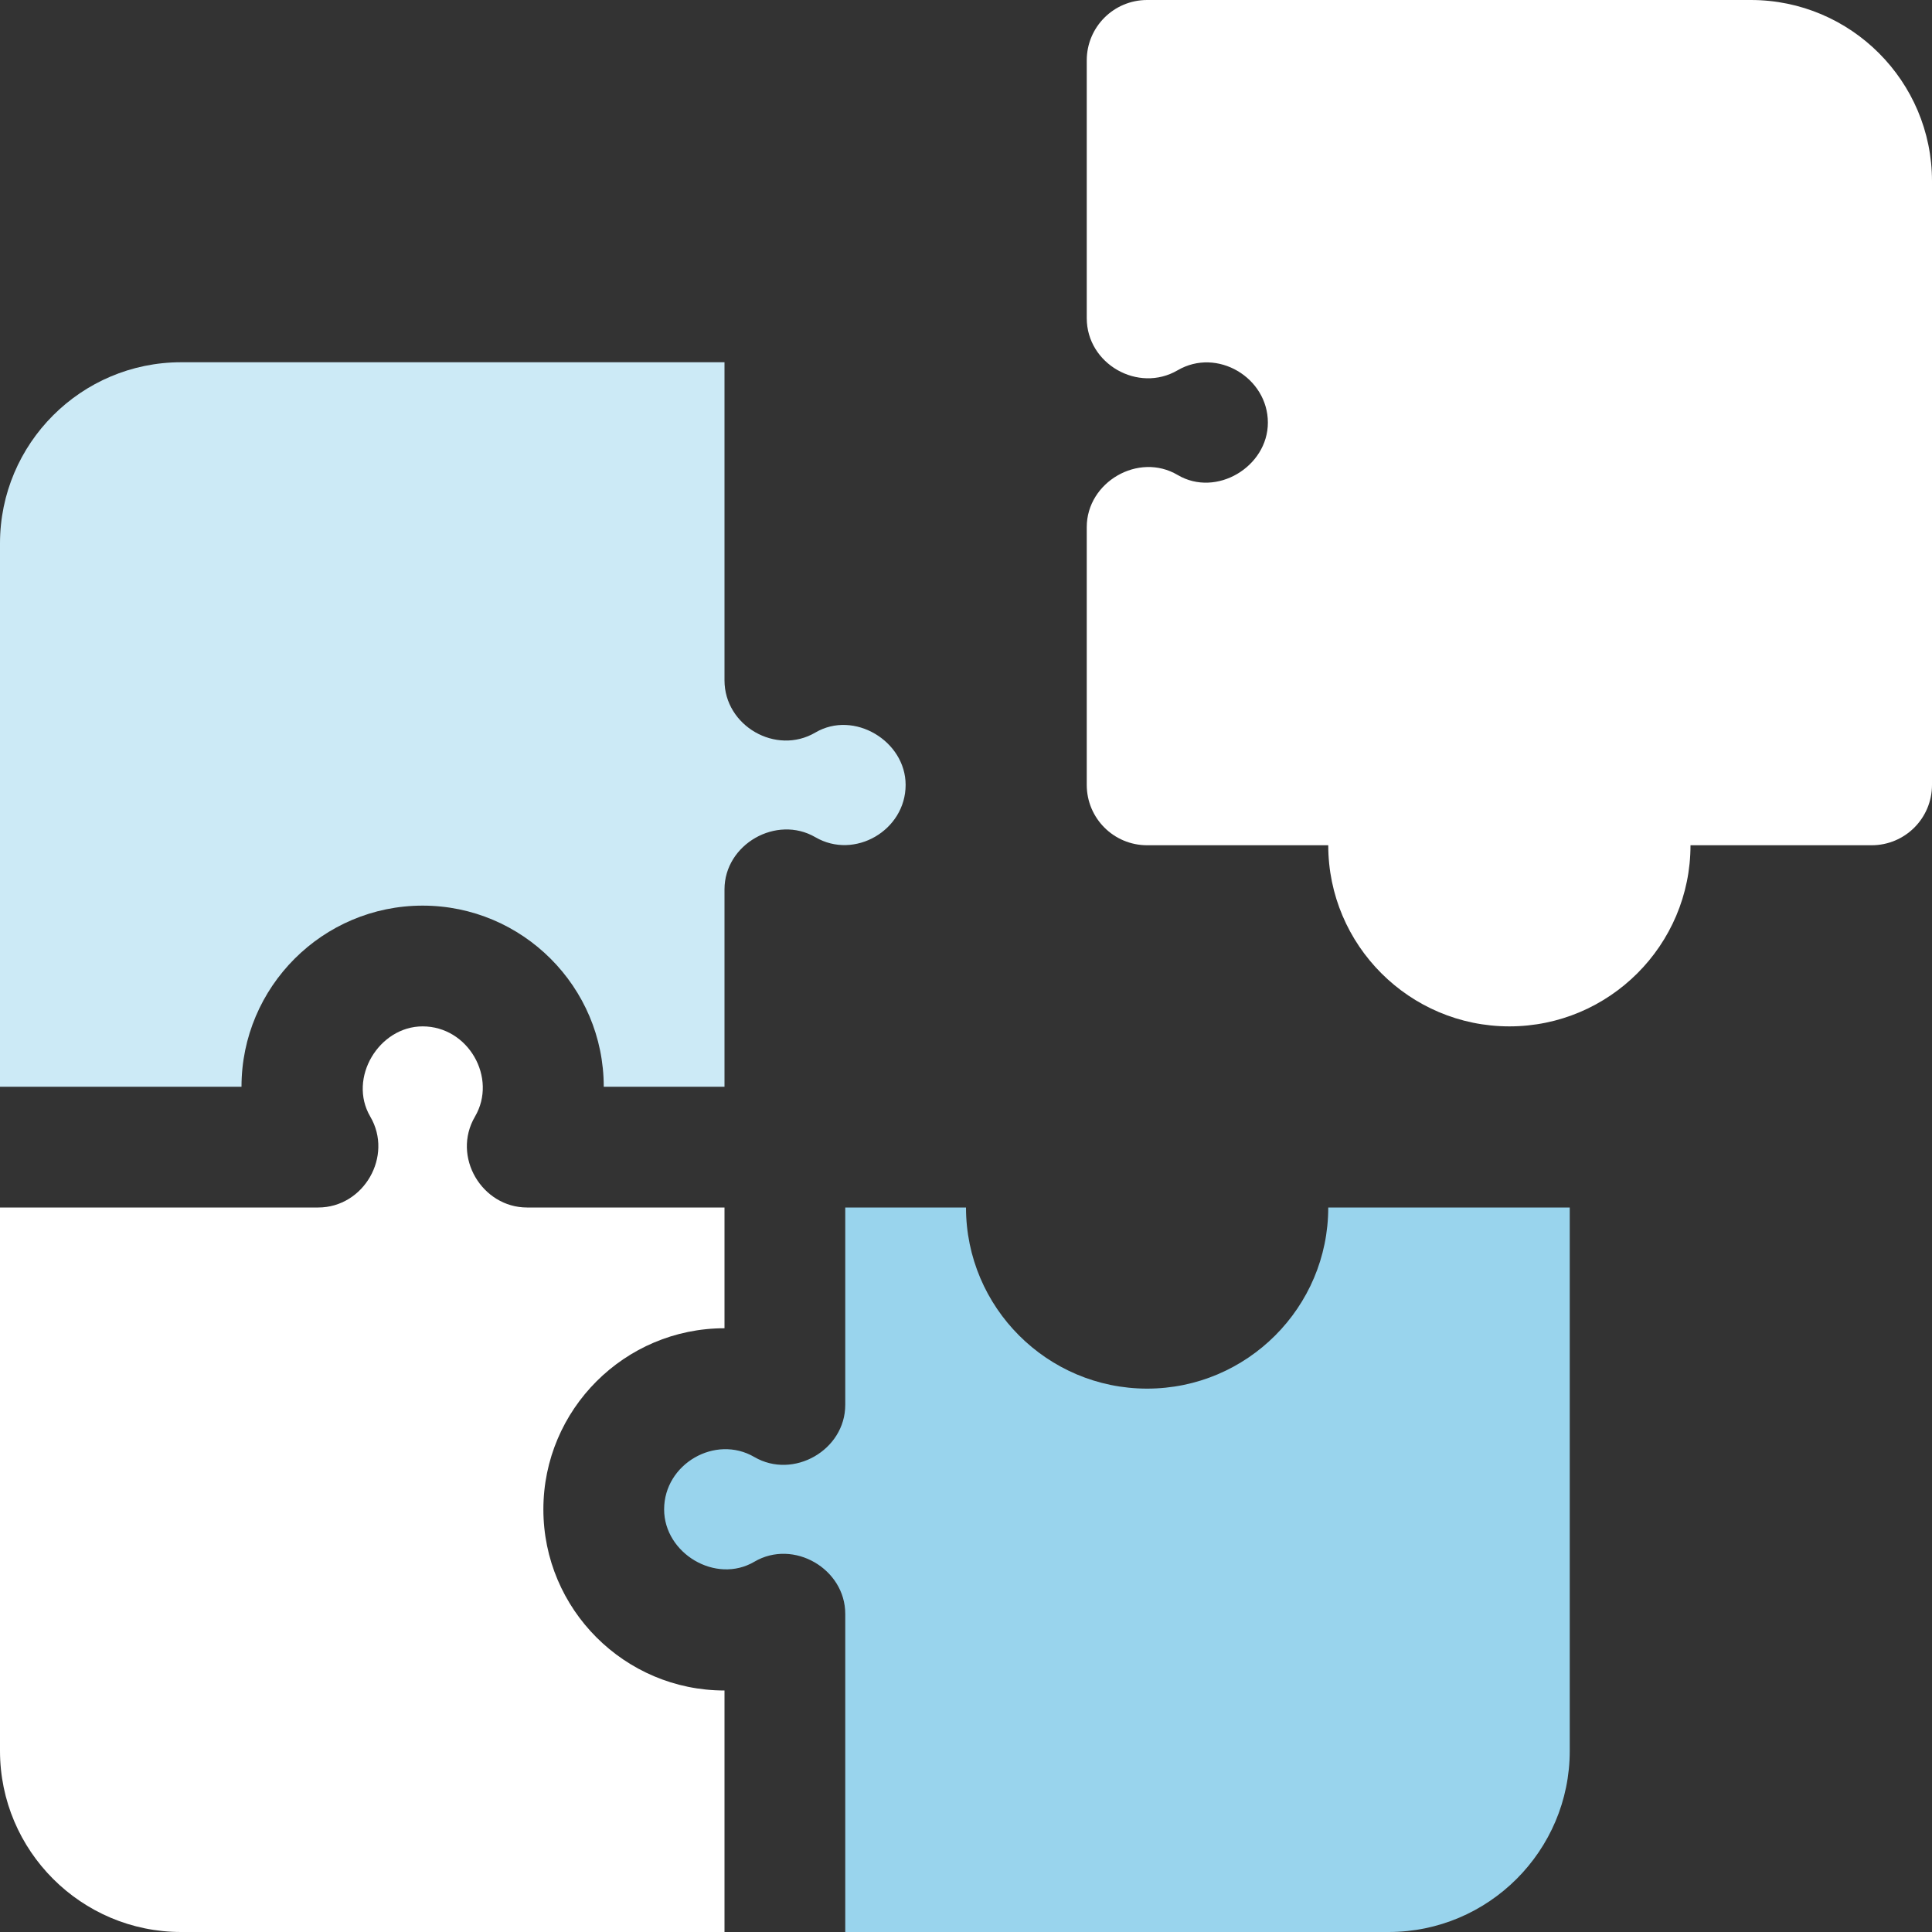
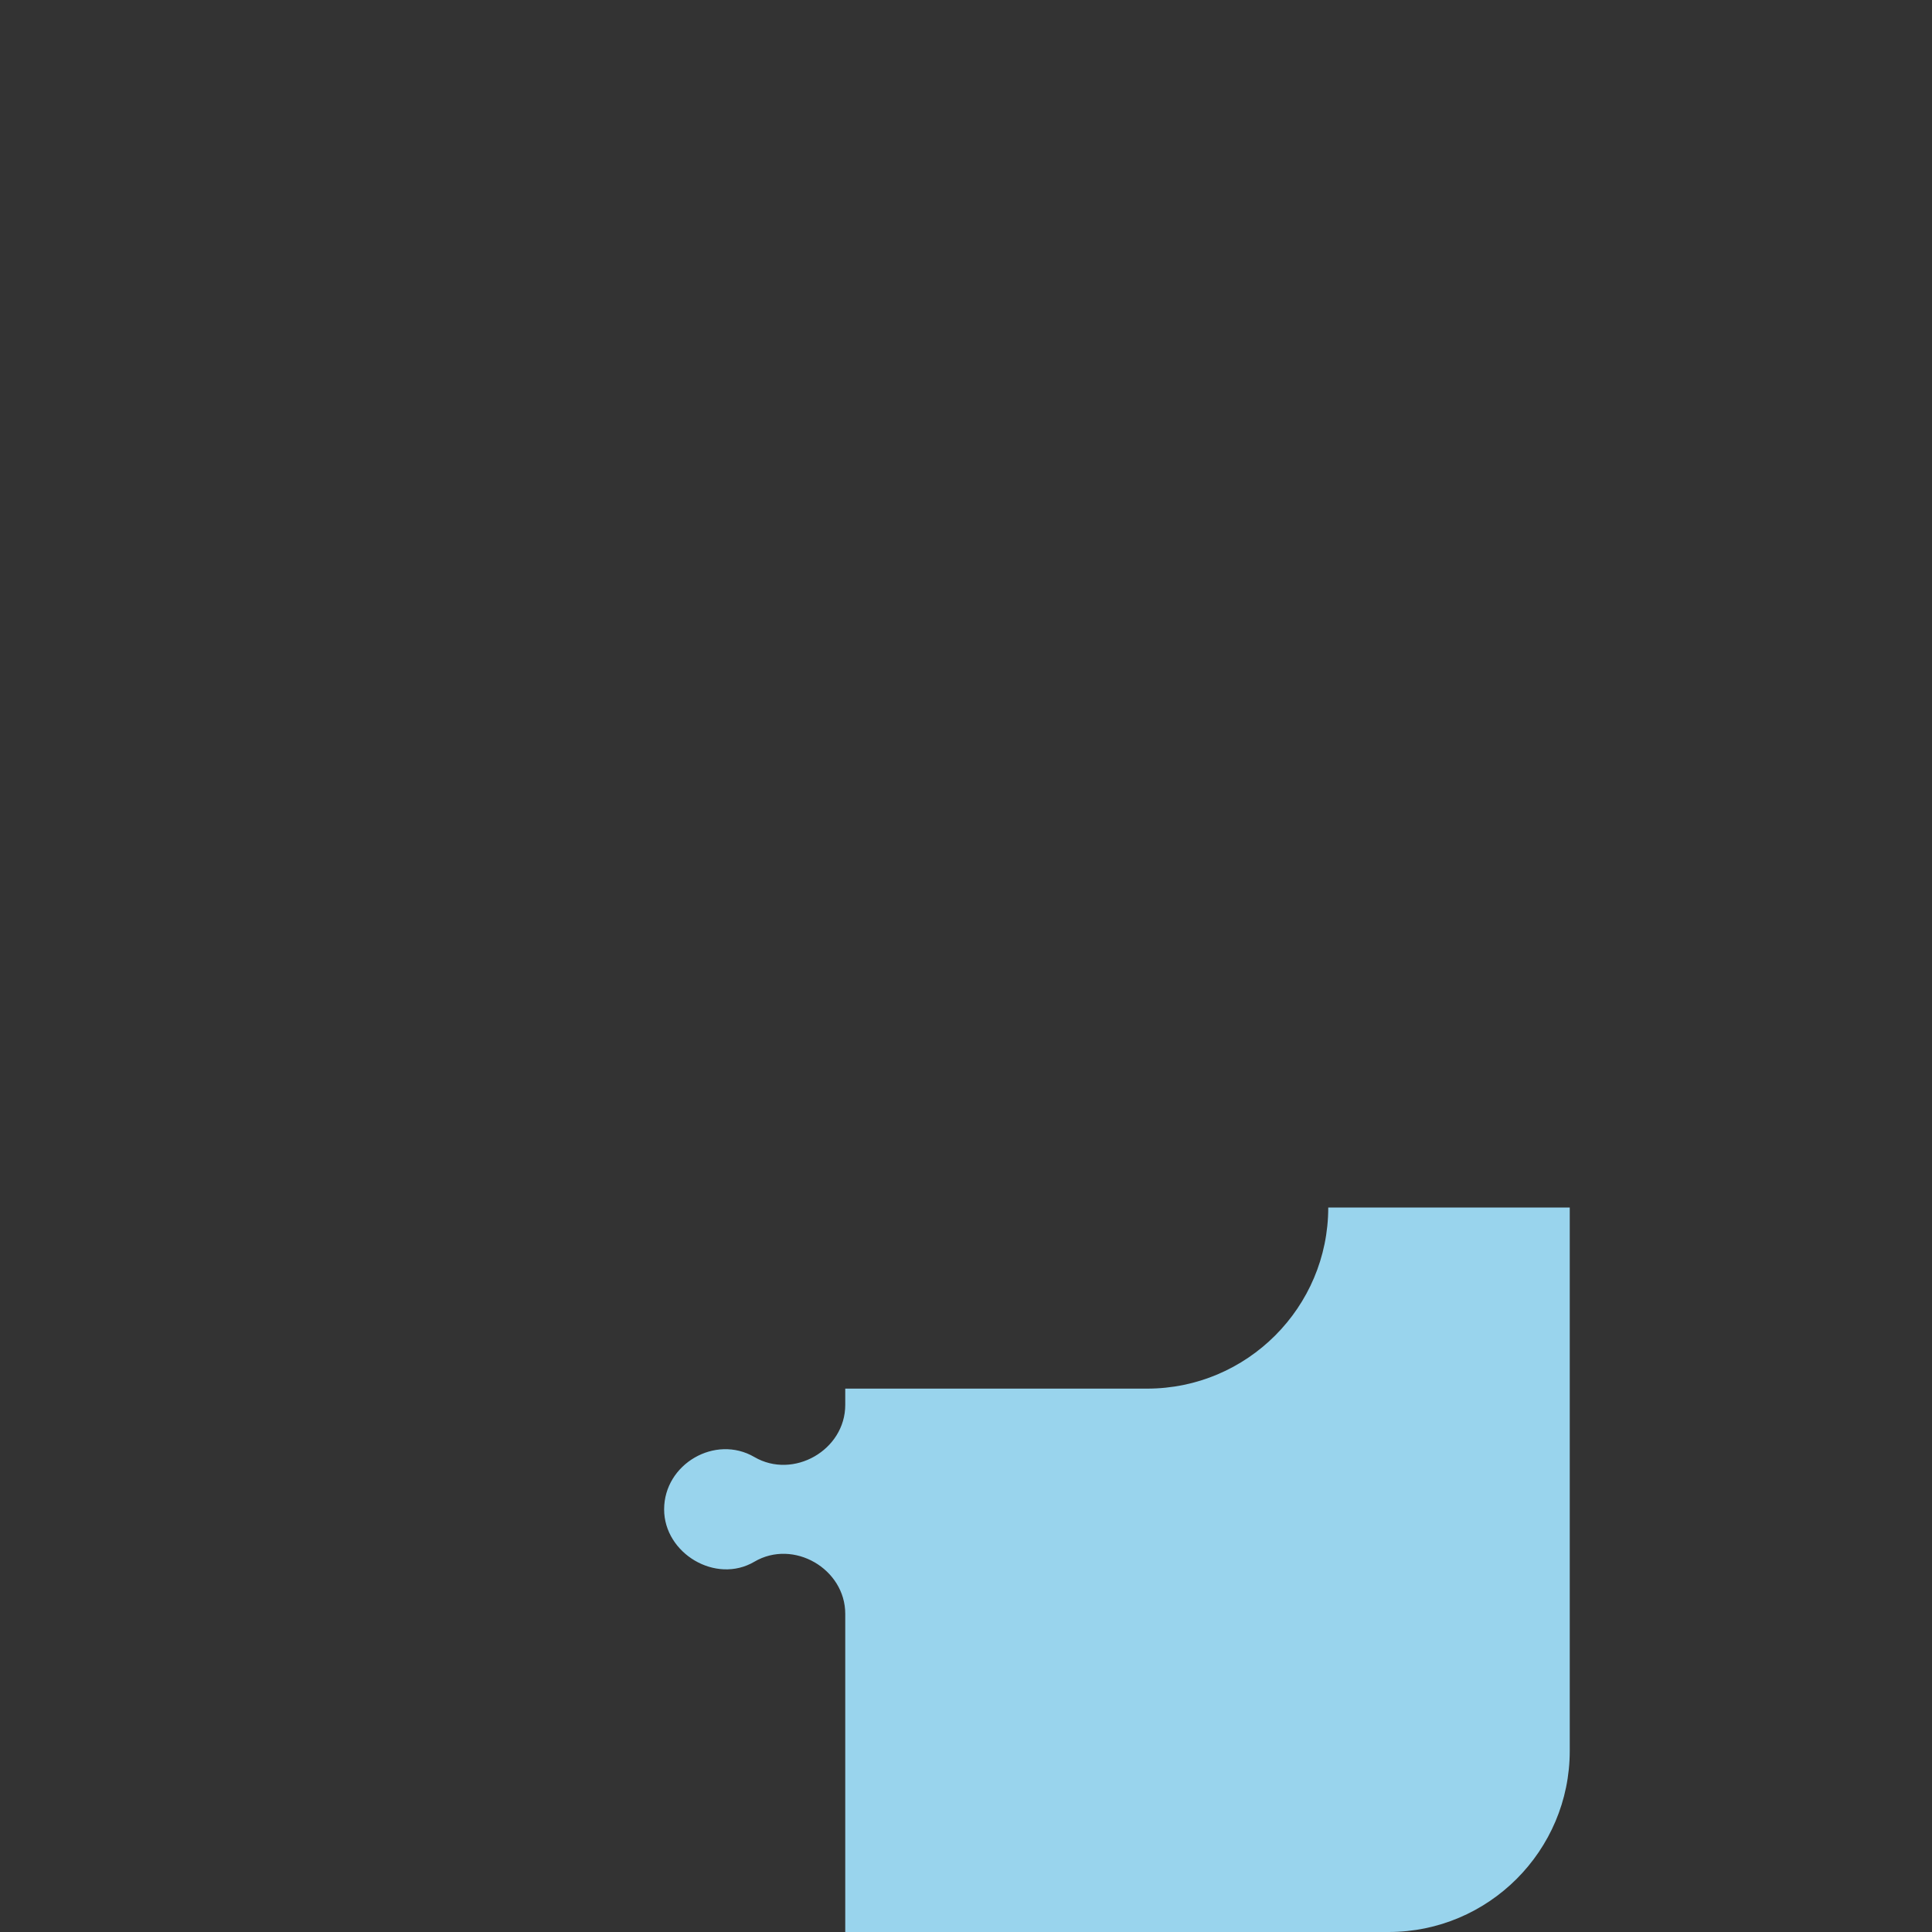
<svg xmlns="http://www.w3.org/2000/svg" width="40" height="40" viewBox="0 0 40 40" fill="none">
  <rect x="0" y="0" width="40" height="40" fill="#333333" stroke="none" />
-   <path d="M5 22.5C5 20.432 6.682 18.75 8.75 18.75C10.818 18.75 12.5 20.432 12.5 22.5H15C15 22.5 15 18.425 15 18.413C15 17.479 16.076 16.865 16.882 17.334C17.694 17.807 18.75 17.191 18.75 16.25C18.75 15.342 17.68 14.697 16.882 15.166C16.067 15.645 15 15.028 15 14.087V7.5H3.75C1.682 7.5 0 9.182 0 11.25V22.5H5Z" fill="#CCEAF6" />
-   <path d="M15 35C12.932 35 11.25 33.318 11.25 31.25C11.25 29.182 12.932 27.5 15 27.5V25H10.912C9.98 25 9.348 23.948 9.834 23.118C10.303 22.317 9.696 21.25 8.75 21.25C7.845 21.25 7.199 22.322 7.666 23.118C8.146 23.935 7.533 25 6.588 25H0V36.25C0 38.318 1.682 40 3.75 40H15V35Z" fill="white" />
-   <path d="M27.5 25C27.5 27.068 25.818 28.75 23.75 28.75C21.682 28.75 20 27.068 20 25H17.5V29.087C17.5 30.023 16.426 30.637 15.618 30.166C14.811 29.695 13.75 30.308 13.75 31.25C13.75 32.161 14.819 32.804 15.618 32.334C16.429 31.857 17.5 32.481 17.5 33.413V40H28.75C30.818 40 32.5 38.318 32.5 36.25V25H27.5Z" fill="#99D4ED" />
-   <path d="M36.25 0H23.75C23.059 0 22.5 0.559 22.5 1.25V6.587C22.5 7.535 23.565 8.143 24.382 7.666C25.2 7.189 26.25 7.819 26.25 8.75C26.25 9.662 25.183 10.307 24.382 9.834C23.571 9.355 22.5 9.981 22.5 10.913V16.25C22.5 16.941 23.059 17.5 23.75 17.5H27.5C27.5 19.568 29.182 21.25 31.25 21.25C33.318 21.25 35 19.568 35 17.5H38.75C39.441 17.5 40 16.941 40 16.25V3.75C40 1.682 38.318 0 36.25 0Z" fill="white" />
+   <path d="M27.5 25C27.5 27.068 25.818 28.75 23.75 28.75H17.5V29.087C17.5 30.023 16.426 30.637 15.618 30.166C14.811 29.695 13.75 30.308 13.75 31.25C13.75 32.161 14.819 32.804 15.618 32.334C16.429 31.857 17.5 32.481 17.5 33.413V40H28.75C30.818 40 32.5 38.318 32.5 36.25V25H27.5Z" fill="#99D4ED" />
</svg>